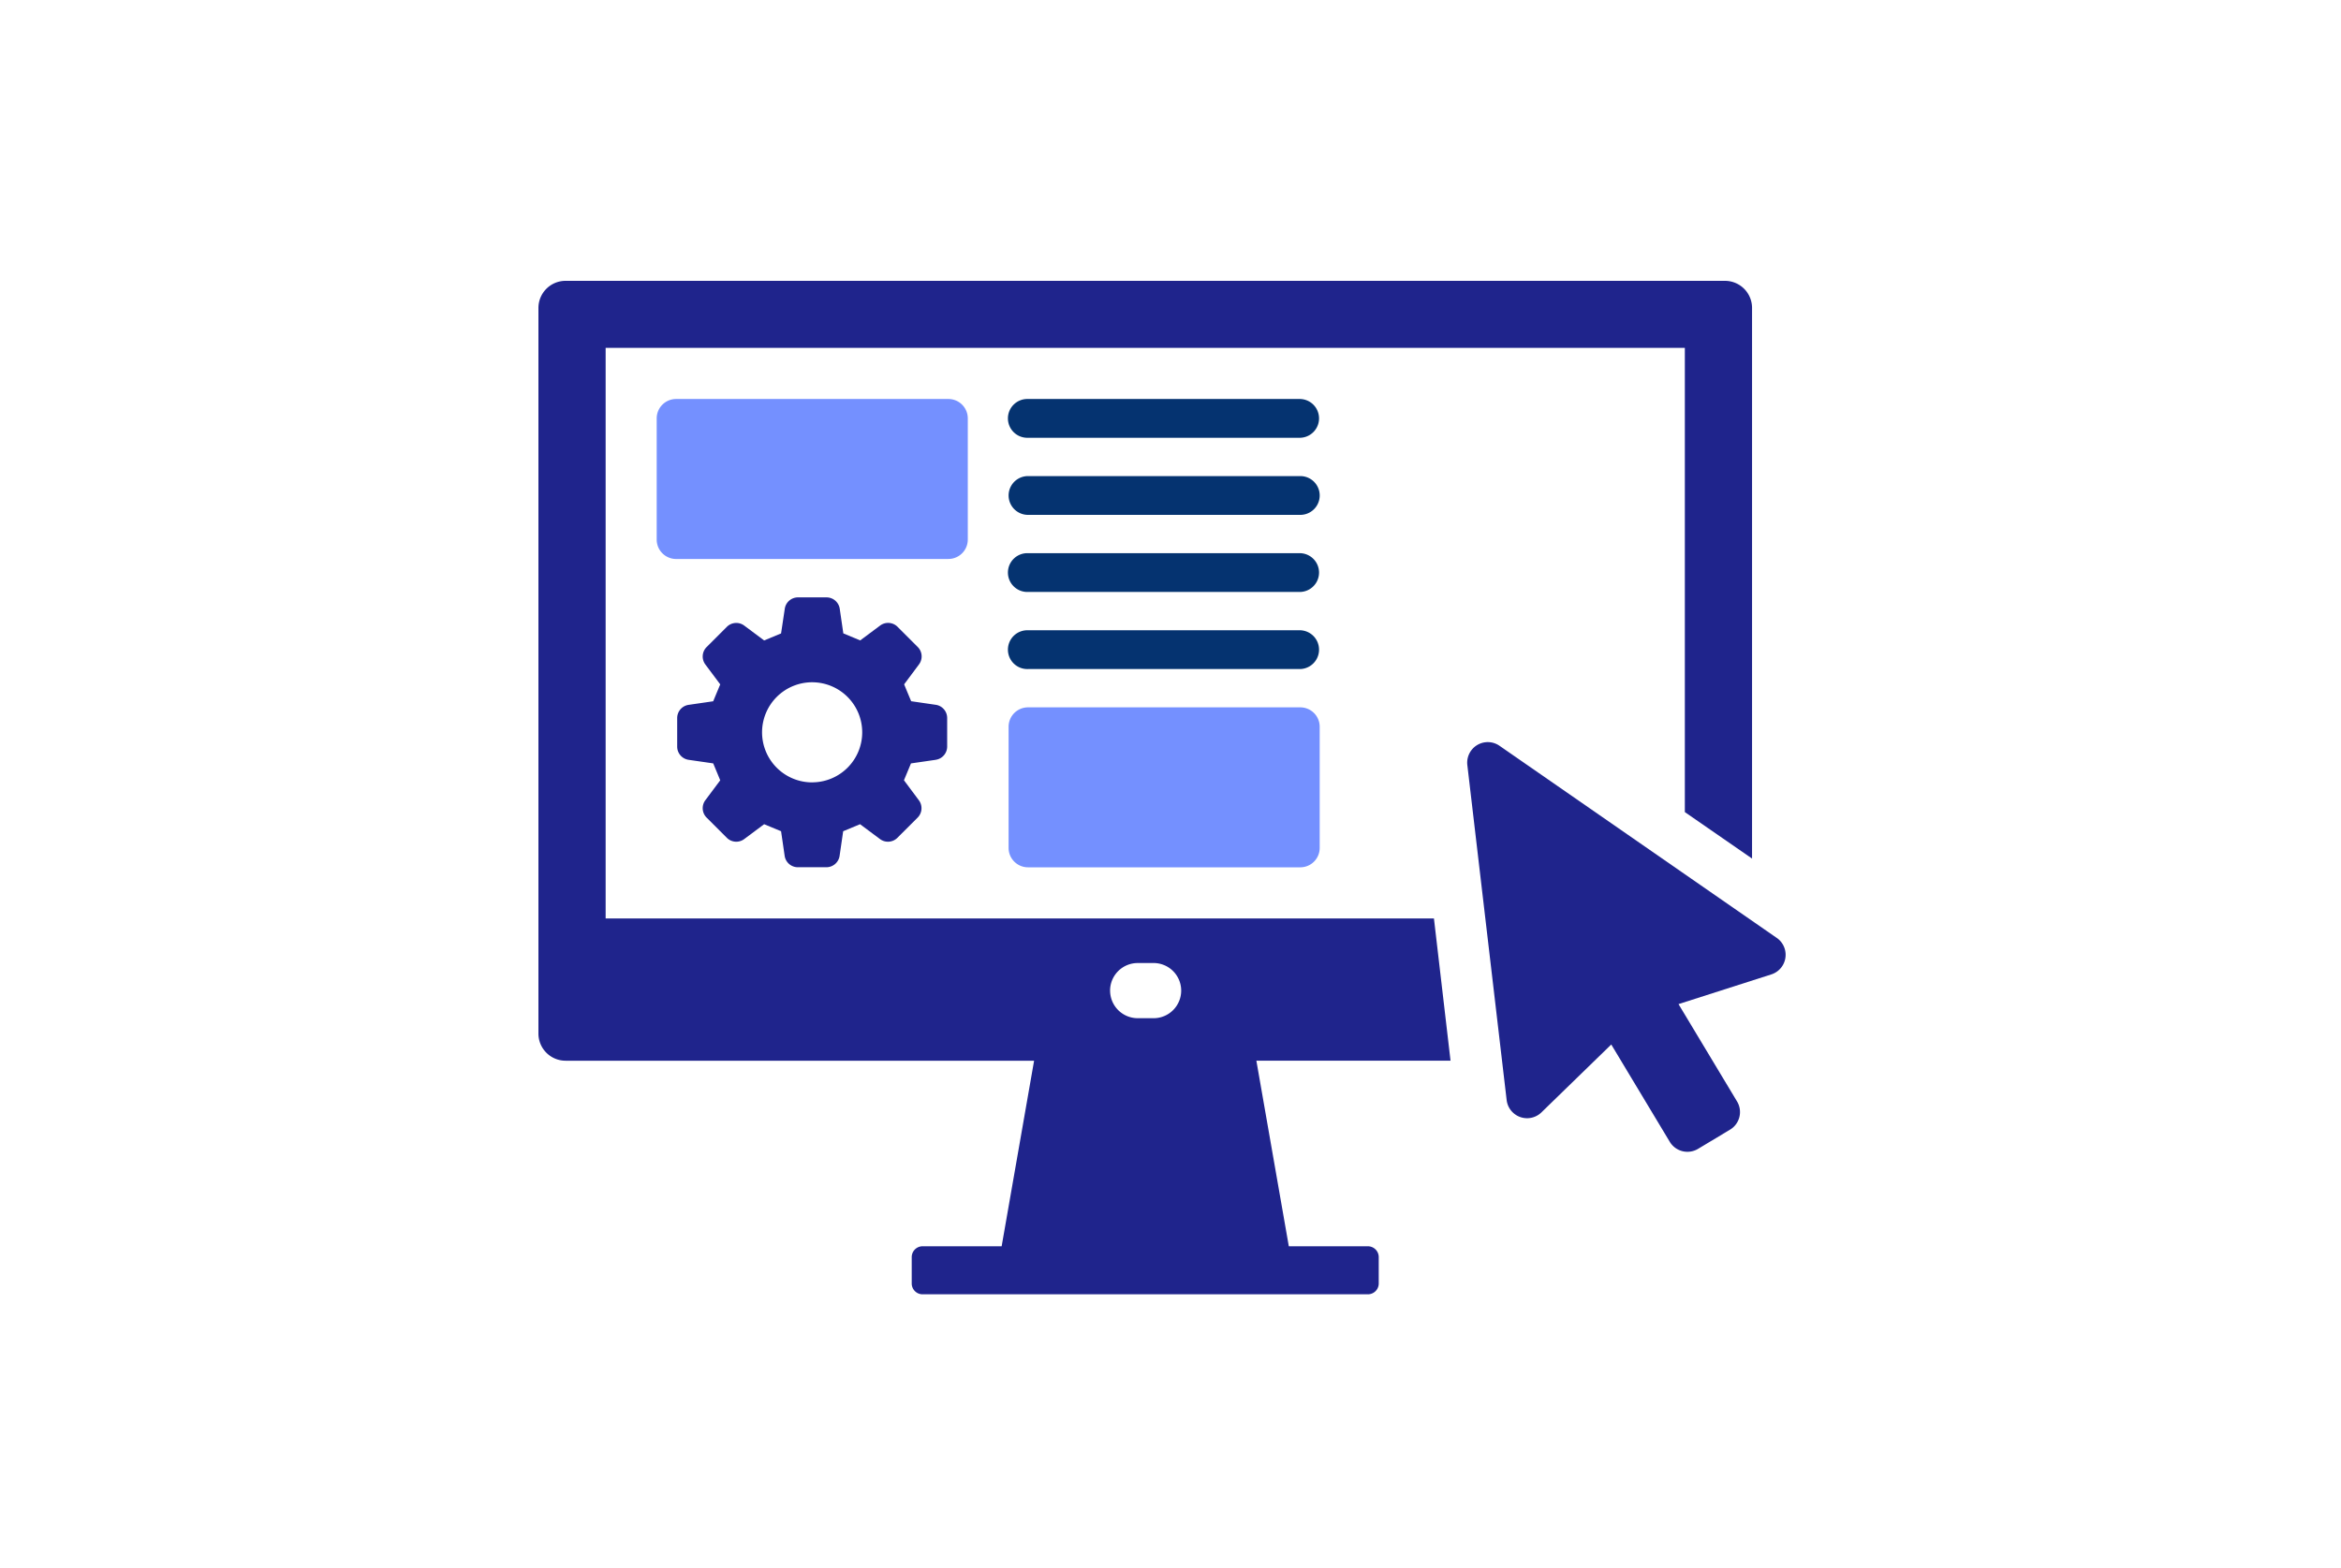
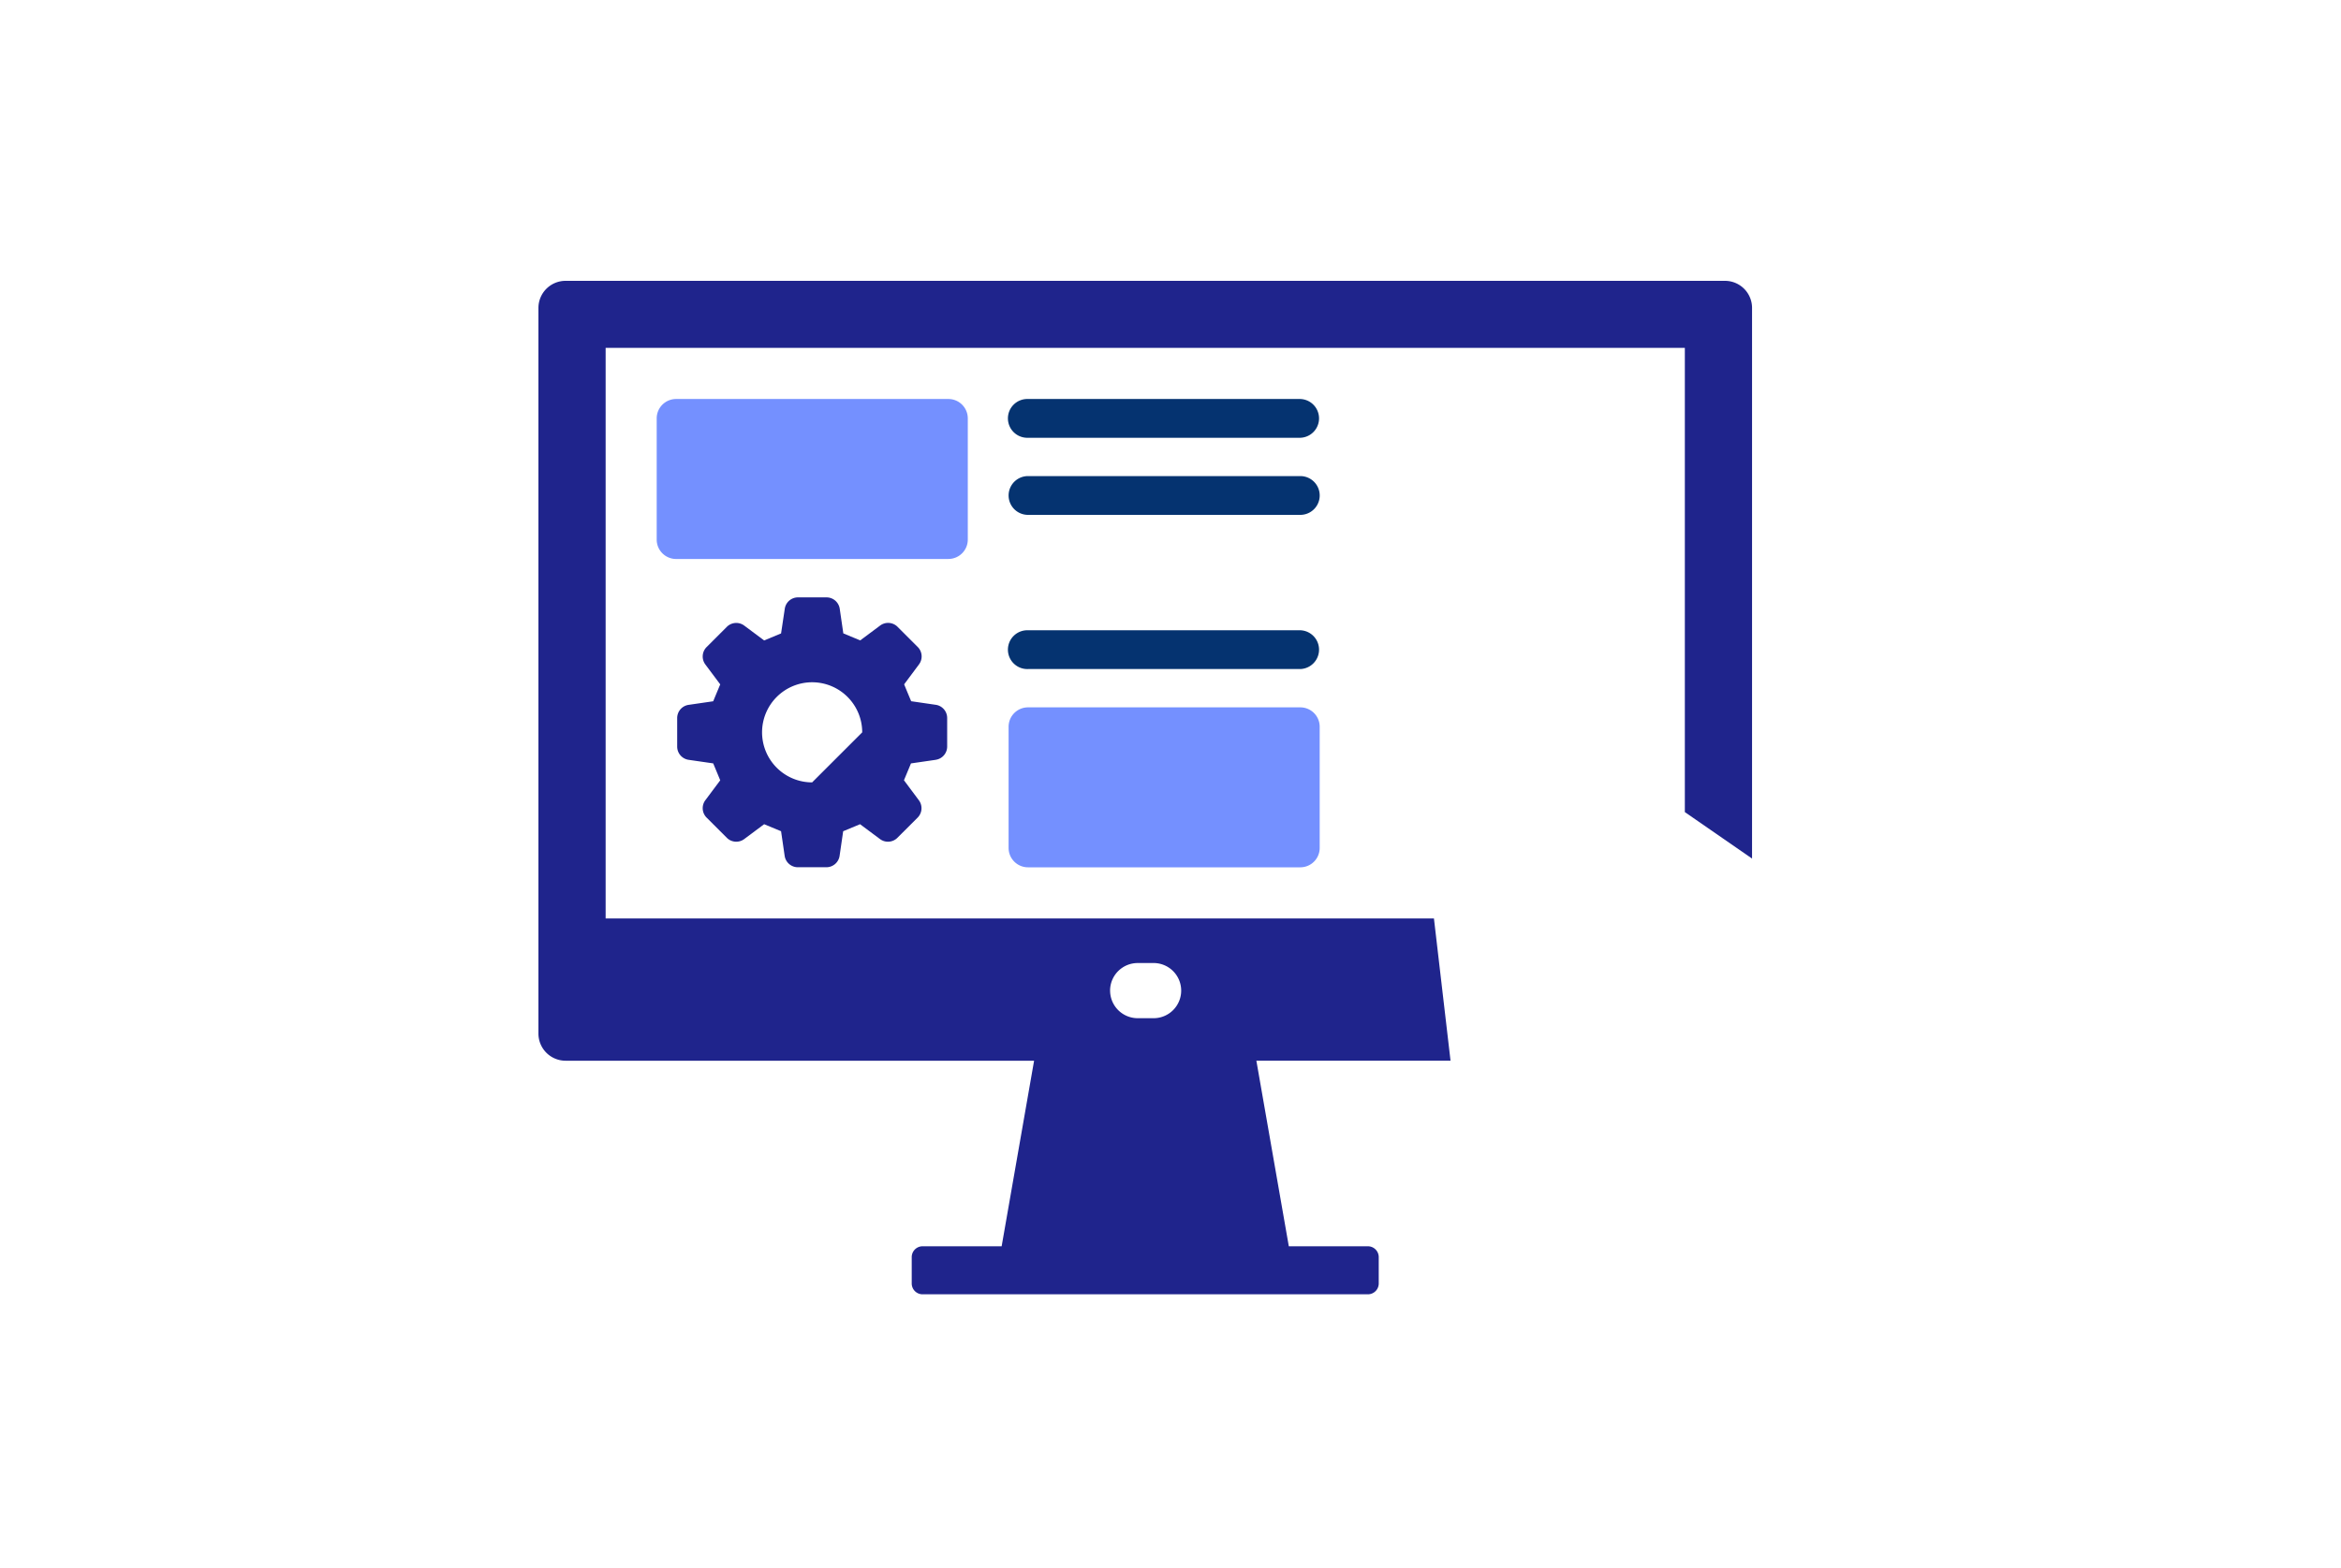
<svg xmlns="http://www.w3.org/2000/svg" width="100" height="67" viewBox="0 0 100 67">
  <g id="グループ_3490" data-name="グループ 3490" transform="translate(-263 -2002.11)">
    <rect id="長方形_2525" data-name="長方形 2525" width="100" height="67" transform="translate(263 2002.11)" fill="none" />
    <g id="uuid-a95dfa9f-93cc-412f-9d59-5dae86a0e841" transform="translate(286 2014.11)">
      <g id="グループ_3547" data-name="グループ 3547">
        <path id="パス_8406" data-name="パス 8406" d="M50.683,0H1.163A1.159,1.159,0,0,0,0,1.157V32.162a1.16,1.16,0,0,0,1.163,1.162h20.01l-1.386,7.929H16.41a.463.463,0,0,0-.464.464v1.124a.463.463,0,0,0,.464.464H35.431a.463.463,0,0,0,.464-.464V41.717a.463.463,0,0,0-.464-.464H32.054l-1.386-7.929h8.294l-.709-6.079H2.871V2.865h46.1V22.7l2.871,1.986V1.157A1.157,1.157,0,0,0,50.683,0M24.419,30.329A1.179,1.179,0,0,1,25.6,29.15h.643a1.179,1.179,0,1,1,0,2.357H25.6a1.179,1.179,0,0,1-1.18-1.179Z" fill="#1f248c" />
-         <path id="パス_8407" data-name="パス 8407" d="M162.16,82.352l-11.842-8.209a.879.879,0,0,0-1.374.825l1.679,14.311a.879.879,0,0,0,1.487.528l2.982-2.9,2.5,4.159a.88.88,0,0,0,1.207.3l1.366-.82a.878.878,0,0,0,.3-1.206l-2.5-4.159,3.964-1.269a.879.879,0,0,0,.232-1.56" transform="translate(-109.264 -54.276)" fill="#1f248c" />
        <path id="パス_8408" data-name="パス 8408" d="M31.425,25.789H19.793a.829.829,0,0,1-.829-.828V19.781a.829.829,0,0,1,.829-.828H31.425a.829.829,0,0,1,.828.828V24.96a.829.829,0,0,1-.828.828" transform="translate(-13.912 -13.904)" fill="#7490ff" />
        <path id="パス_8409" data-name="パス 8409" d="M76.224,68.417H87.856a.829.829,0,0,1,.828.828v5.179a.829.829,0,0,1-.828.828H76.224a.829.829,0,0,1-.829-.828V69.245a.829.829,0,0,1,.829-.828" transform="translate(-55.311 -50.192)" fill="#7490ff" />
        <path id="パス_8410" data-name="パス 8410" d="M76.224,56.051H87.856a.829.829,0,0,1,0,1.657H76.224a.829.829,0,1,1,0-1.657" transform="translate(-55.311 -41.12)" fill="#053370" />
-         <path id="パス_8411" data-name="パス 8411" d="M76.224,43.685H87.856a.829.829,0,0,1,0,1.657H76.224a.829.829,0,1,1,0-1.657" transform="translate(-55.311 -32.048)" fill="#053370" />
        <path id="パス_8412" data-name="パス 8412" d="M76.224,31.319H87.856a.828.828,0,0,1,0,1.657H76.224a.828.828,0,1,1,0-1.657" transform="translate(-55.311 -22.976)" fill="#053370" />
        <path id="パス_8413" data-name="パス 8413" d="M76.224,18.953H87.856a.829.829,0,0,1,0,1.657H76.224a.829.829,0,1,1,0-1.657" transform="translate(-55.311 -13.904)" fill="#053370" />
-         <path id="パス_8414" data-name="パス 8414" d="M33.307,57.721a.571.571,0,0,0,.488-.565v-1.22a.57.57,0,0,0-.488-.564l-1.05-.153c-.133-.318-.169-.4-.3-.722l.634-.851a.57.57,0,0,0-.053-.744l-.863-.863a.57.57,0,0,0-.743-.054l-.852.635-.721-.3-.153-1.051a.57.57,0,0,0-.564-.487H27.422a.569.569,0,0,0-.564.487L26.7,52.322l-.723.3-.851-.635a.57.57,0,0,0-.743.054l-.863.863a.57.57,0,0,0-.055.744l.636.851c-.133.319-.167.4-.3.722l-1.05.153a.571.571,0,0,0-.489.564v1.22a.572.572,0,0,0,.489.565l1.05.152c.133.319.167.4.3.723l-.636.851a.57.57,0,0,0,.055.744l.863.862a.569.569,0,0,0,.743.054l.851-.635.723.3.153,1.051a.57.57,0,0,0,.564.488h1.219a.571.571,0,0,0,.564-.488l.153-1.051.721-.3.852.635a.569.569,0,0,0,.743-.054l.863-.862a.57.57,0,0,0,.053-.744l-.636-.853.3-.72,1.054-.153m-5.277.964a2.139,2.139,0,1,1,2.14-2.138A2.138,2.138,0,0,1,28.03,58.685Z" transform="translate(-16.335 -37.256)" fill="#1f248c" />
+         <path id="パス_8414" data-name="パス 8414" d="M33.307,57.721a.571.571,0,0,0,.488-.565v-1.22a.57.57,0,0,0-.488-.564l-1.05-.153c-.133-.318-.169-.4-.3-.722l.634-.851a.57.57,0,0,0-.053-.744l-.863-.863a.57.57,0,0,0-.743-.054l-.852.635-.721-.3-.153-1.051a.57.57,0,0,0-.564-.487H27.422a.569.569,0,0,0-.564.487L26.7,52.322l-.723.3-.851-.635a.57.57,0,0,0-.743.054l-.863.863a.57.57,0,0,0-.055.744l.636.851c-.133.319-.167.4-.3.722l-1.05.153a.571.571,0,0,0-.489.564v1.22a.572.572,0,0,0,.489.565l1.05.152c.133.319.167.4.3.723l-.636.851a.57.57,0,0,0,.055.744l.863.862a.569.569,0,0,0,.743.054l.851-.635.723.3.153,1.051a.57.57,0,0,0,.564.488h1.219a.571.571,0,0,0,.564-.488l.153-1.051.721-.3.852.635a.569.569,0,0,0,.743-.054l.863-.862a.57.57,0,0,0,.053-.744l-.636-.853.3-.72,1.054-.153m-5.277.964a2.139,2.139,0,1,1,2.14-2.138Z" transform="translate(-16.335 -37.256)" fill="#1f248c" />
      </g>
    </g>
  </g>
</svg>